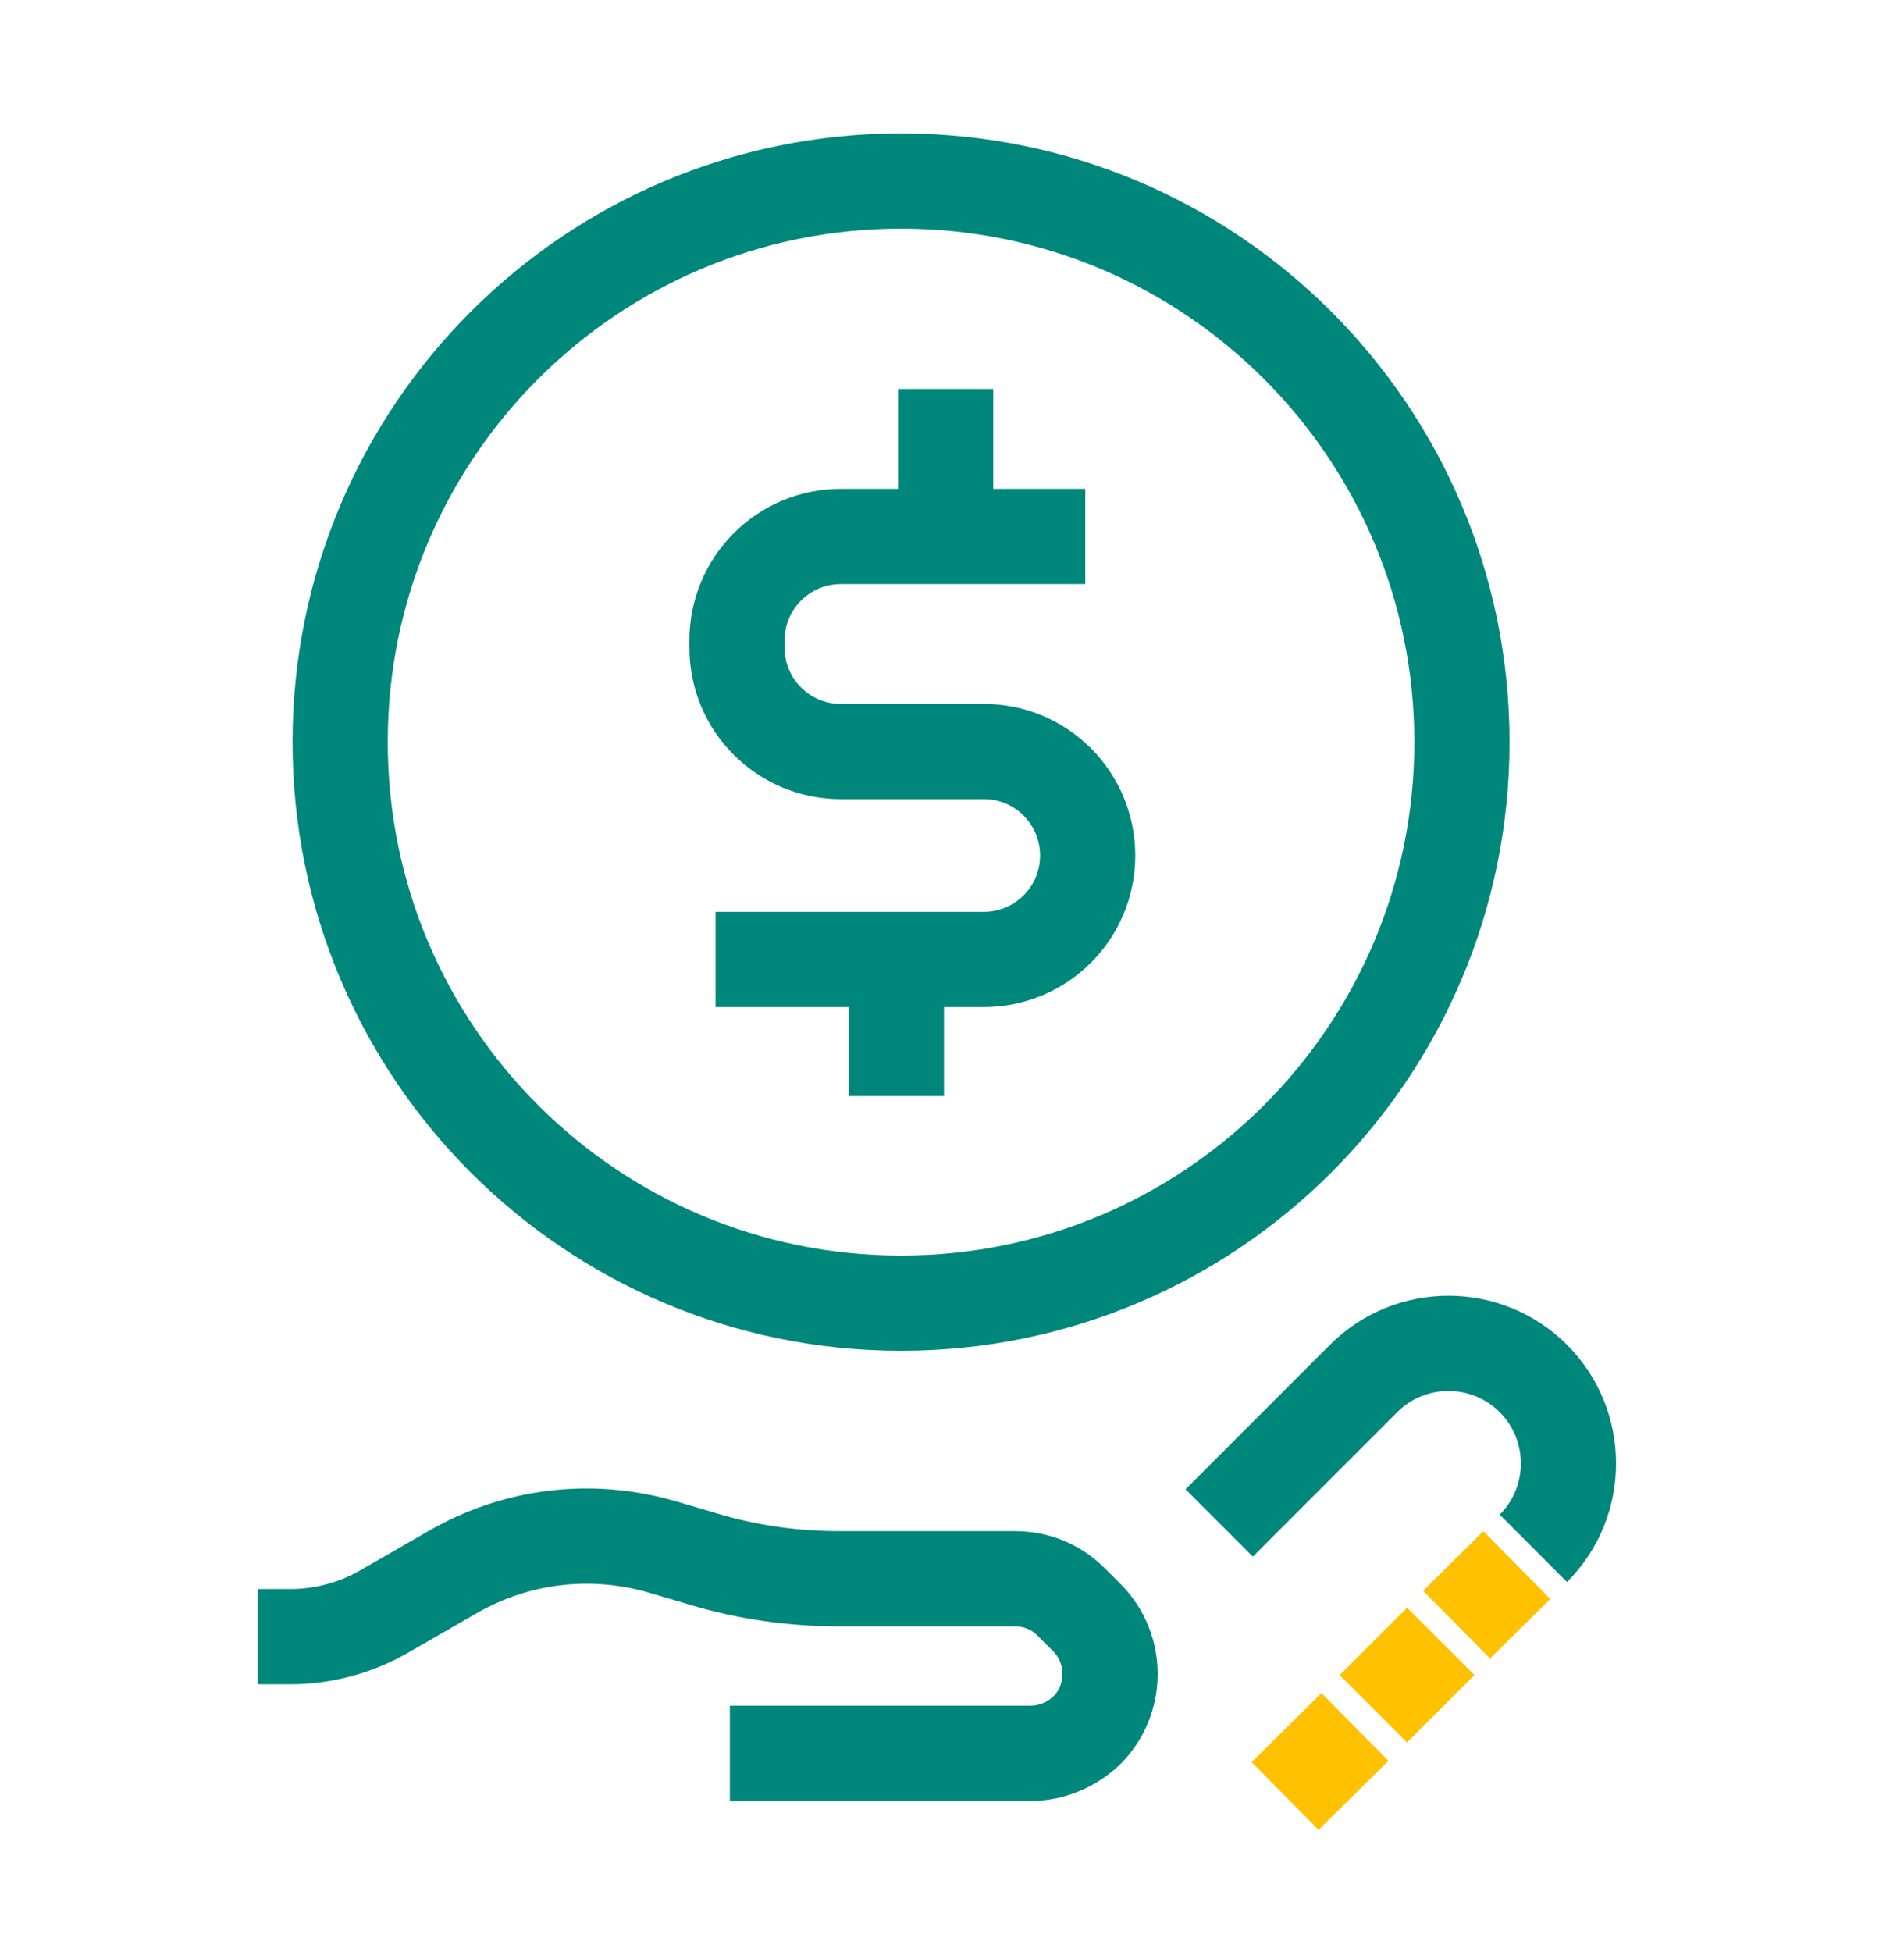
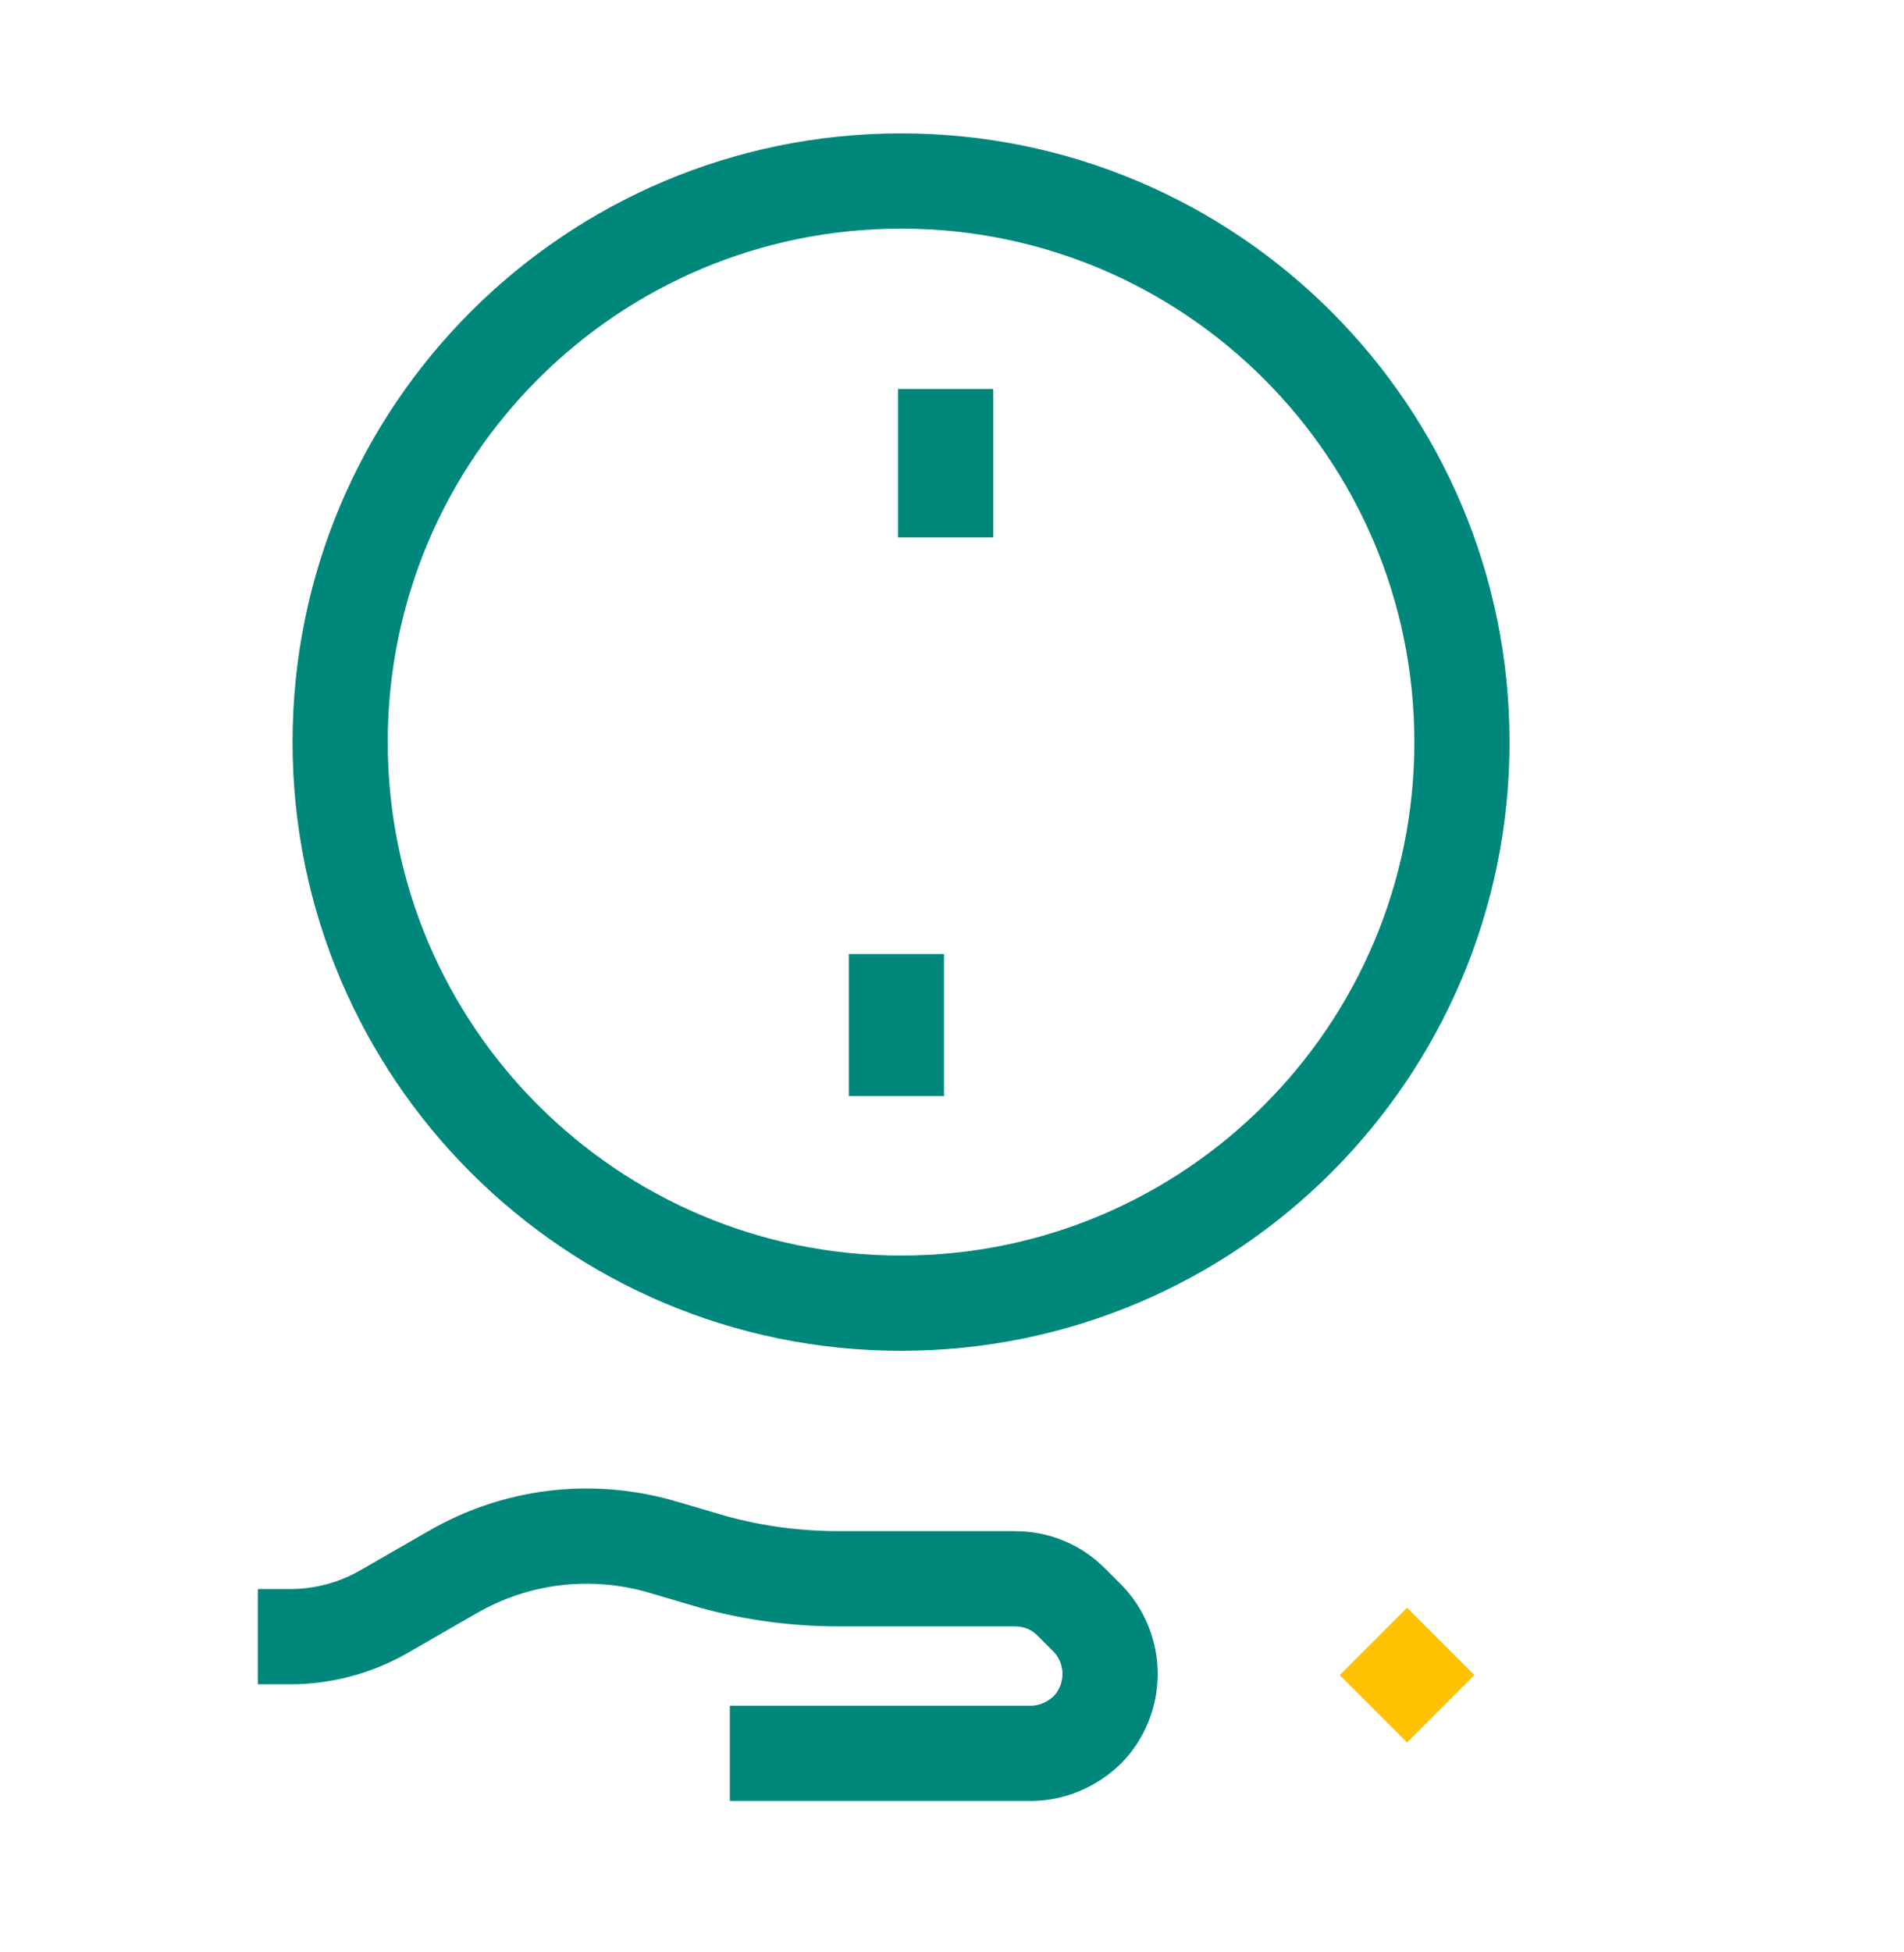
<svg xmlns="http://www.w3.org/2000/svg" width="40" height="41" viewBox="0 0 40 41" fill="none">
  <g clip-path="url(#clip0_4769_24330)">
-     <path d="M32.213 32.515C33.197 31.532 33.197 29.932 32.213 28.948C31.23 27.965 29.63 27.965 28.647 28.948L25.613 31.982" stroke="#00877B" stroke-width="2" stroke-linejoin="round" />
-     <path d="M30.6 34.117L31.866 32.867" stroke="#FFC100" stroke-width="2" stroke-miterlimit="10" />
    <path d="M28.852 35.885L30.268 34.469" stroke="#FFC100" stroke-width="2" stroke-miterlimit="10" />
-     <path d="M26.998 37.716L28.465 36.266" stroke="#FFC100" stroke-width="2" stroke-miterlimit="10" />
    <path d="M15.333 36.82H21.649C22.099 36.82 22.516 36.637 22.833 36.337C23.483 35.687 23.483 34.62 22.833 33.97L22.499 33.637C22.183 33.32 21.766 33.154 21.316 33.154H17.633C16.666 33.154 15.699 33.02 14.766 32.737L13.916 32.487C12.433 32.054 10.849 32.237 9.499 33.02L8.049 33.854C7.466 34.187 6.783 34.37 6.099 34.37H5.416" stroke="#00877B" stroke-width="2" stroke-linejoin="round" />
    <path d="M18.93 27.367C25.438 27.367 30.713 22.092 30.713 15.584C30.713 9.076 25.438 3.801 18.93 3.801C12.422 3.801 7.146 9.076 7.146 15.584C7.146 22.092 12.422 27.367 18.93 27.367Z" stroke="#00877B" stroke-width="2" stroke-linejoin="round" />
-     <path d="M15.033 20.149H20.666C21.866 20.149 22.85 19.182 22.85 17.966C22.85 16.766 21.883 15.782 20.666 15.782H17.666C16.466 15.782 15.483 14.816 15.483 13.599V13.449C15.483 12.249 16.45 11.266 17.666 11.266H22.8" stroke="#00877B" stroke-width="2" stroke-linejoin="round" />
    <path d="M19.867 8.168V11.285" stroke="#00877B" stroke-width="2" stroke-linejoin="round" />
    <path d="M18.832 20.035V23.018" stroke="#00877B" stroke-width="2" stroke-linejoin="round" />
  </g>
  <defs>
    <clipPath id="clip0_4769_24330">
      <rect width="40" height="40" fill="white" transform="translate(0 0.5)" />
    </clipPath>
  </defs>
</svg>